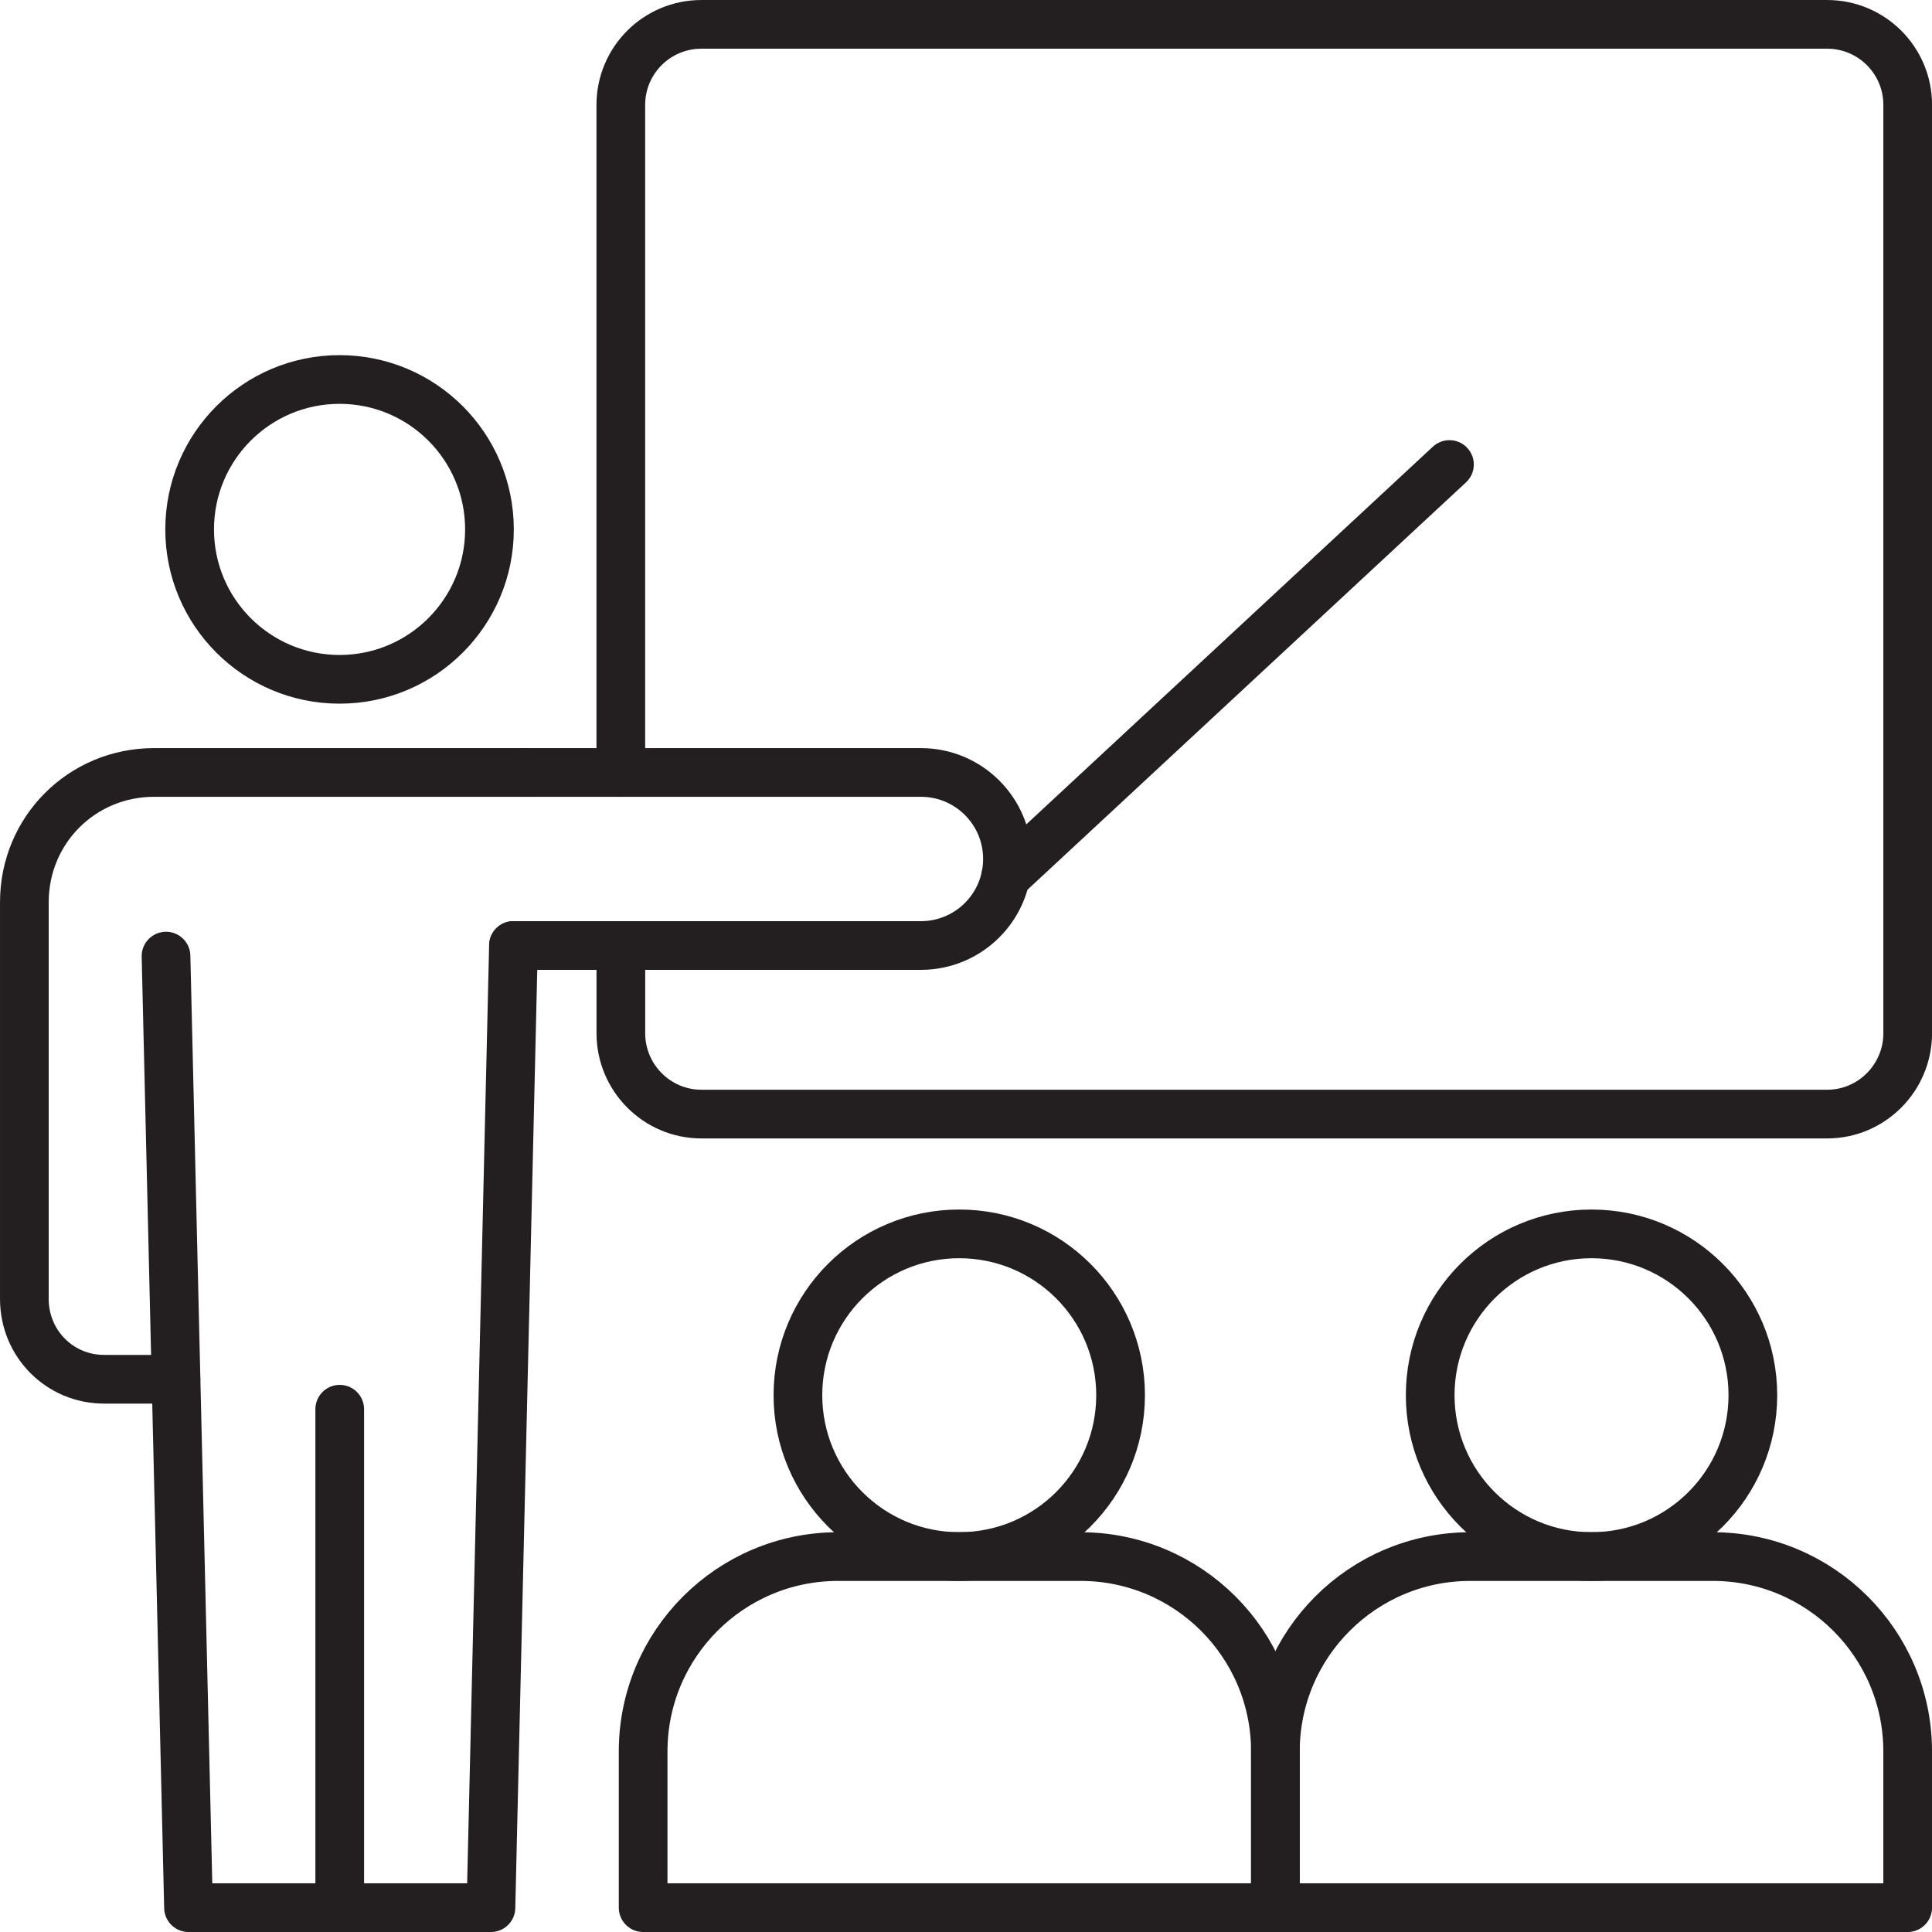
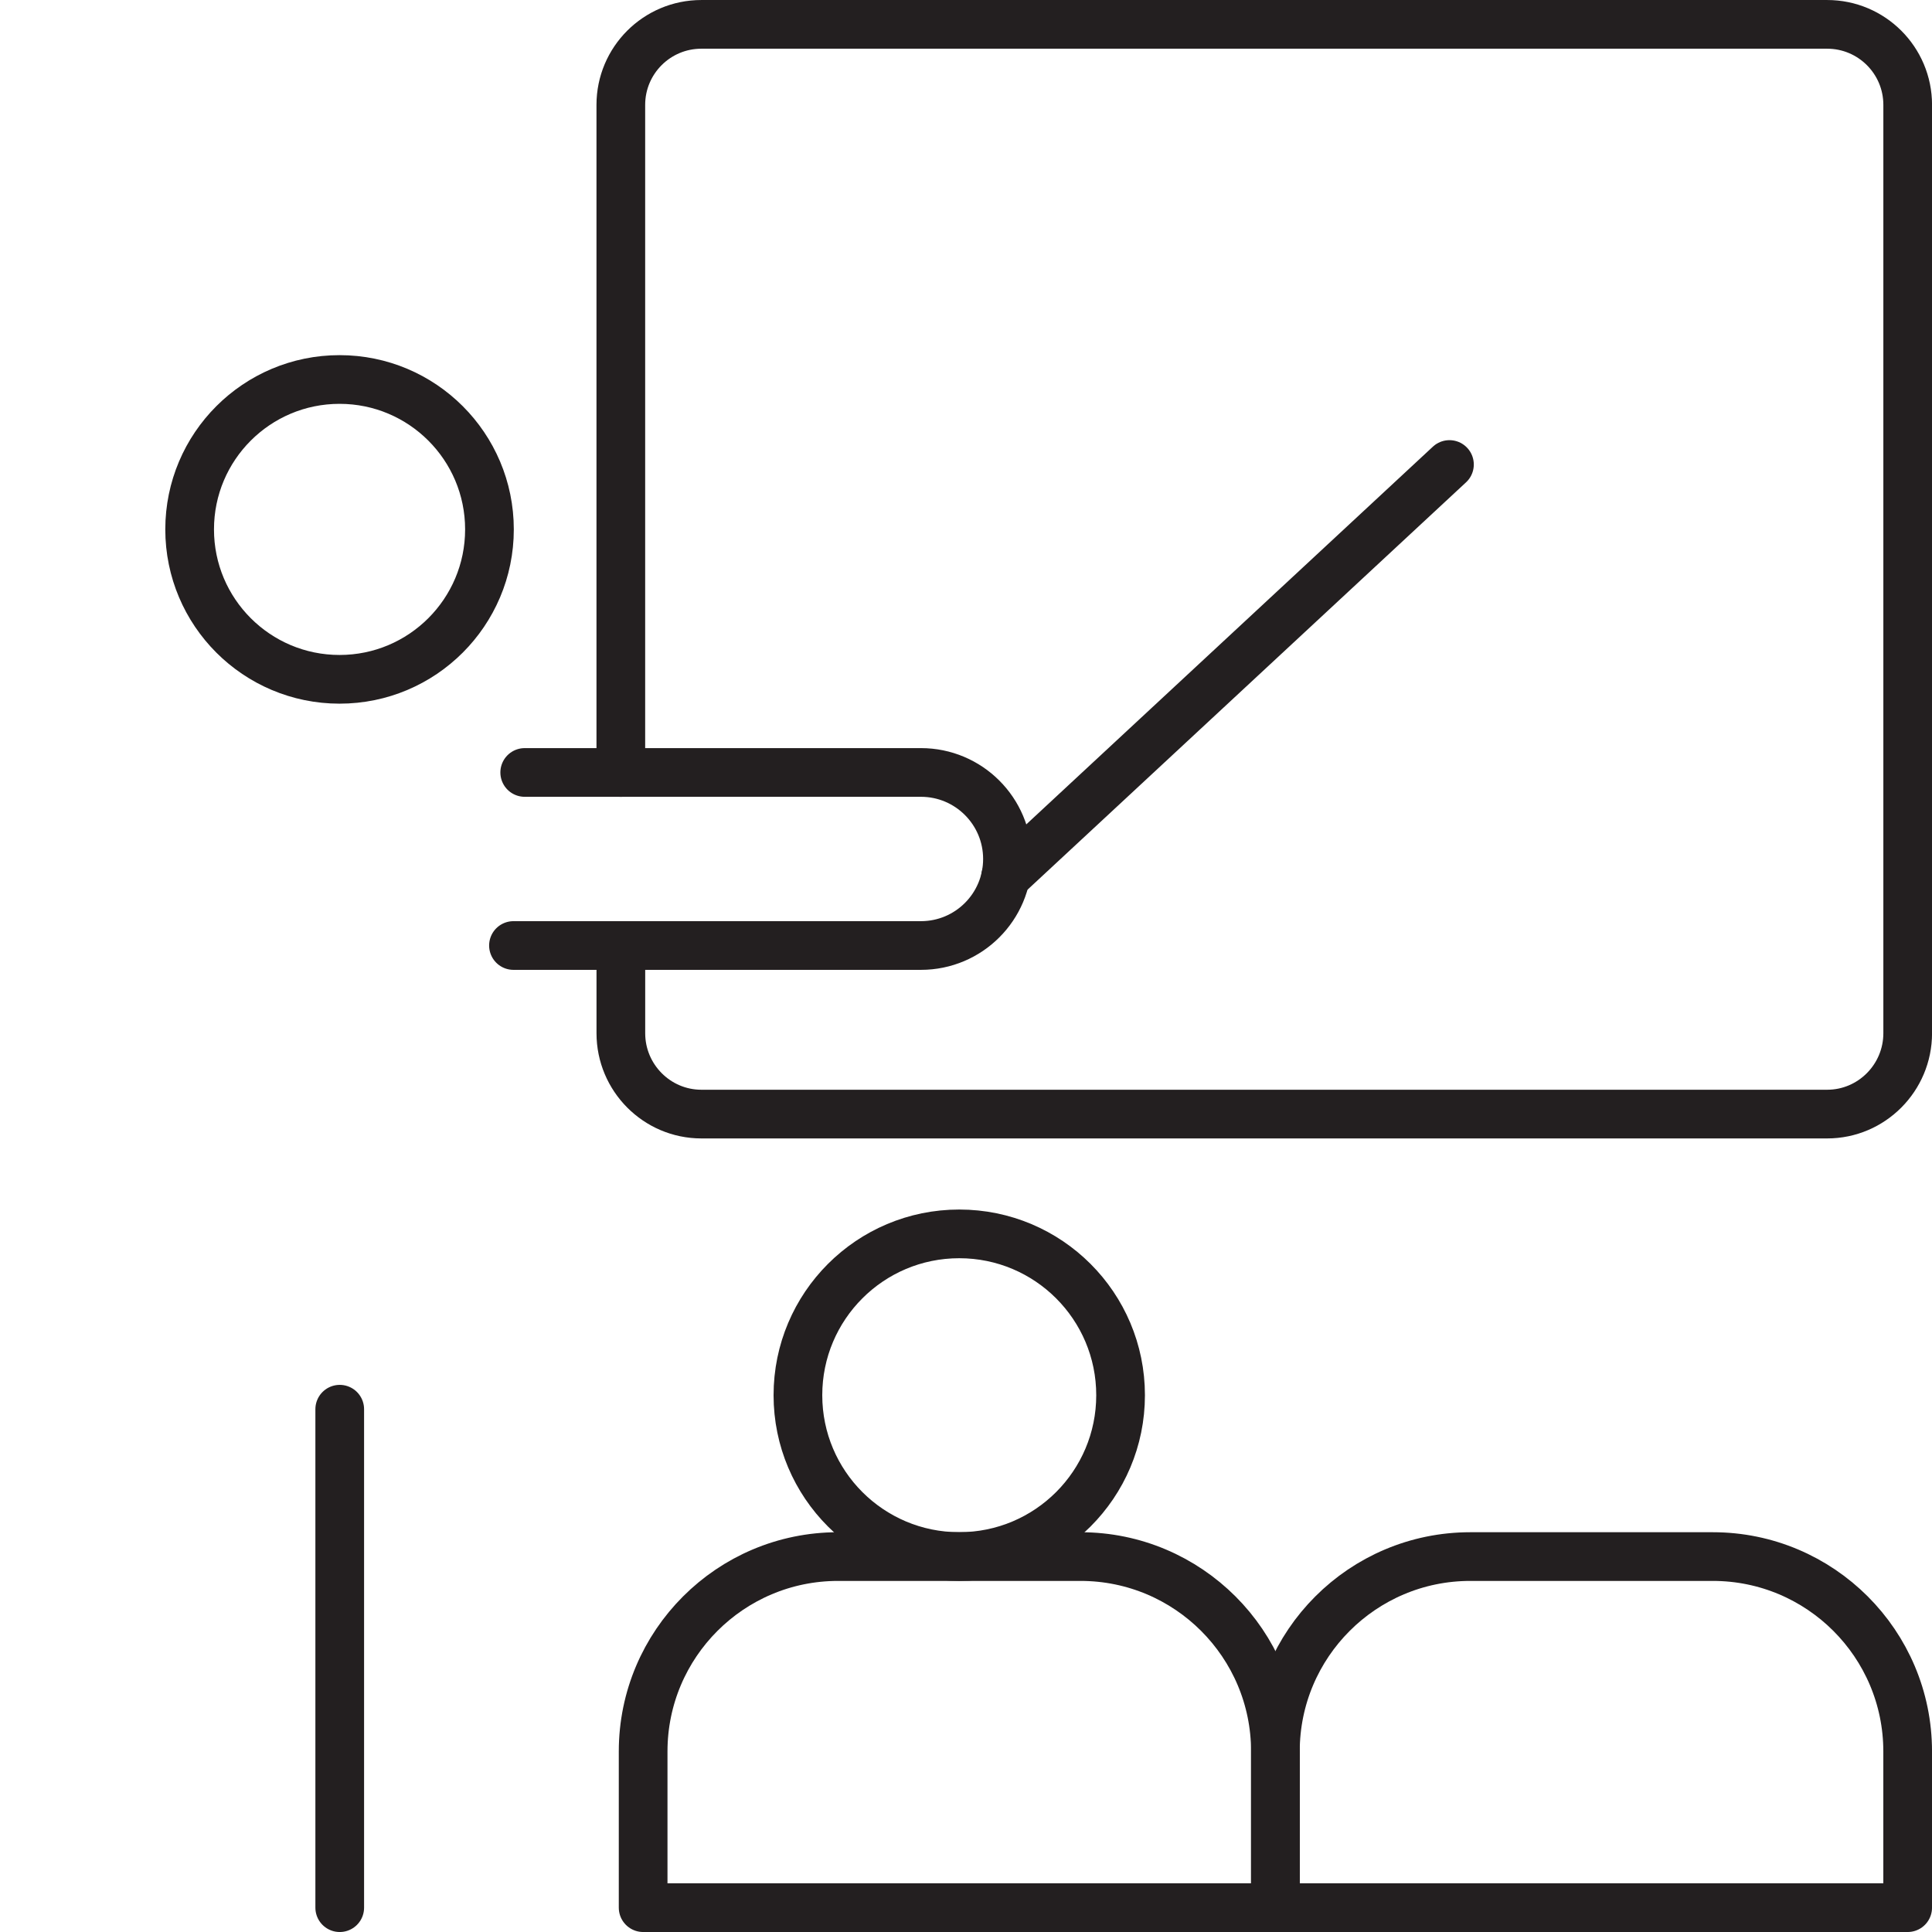
<svg xmlns="http://www.w3.org/2000/svg" id="_レイヤー_2" data-name="レイヤー 2" width="65.109" height="65.109" viewBox="0 0 65.109 65.109">
  <g id="base">
    <g>
-       <path d="M5.929,46.481h-2.422c-1.492,0-2.686-1.202-2.686-2.703v-13.375c0-2.431,1.94-4.371,4.371-4.371h12.515" fill="none" stroke="#231f20" stroke-linecap="round" stroke-linejoin="round" stroke-width="1.641" />
-       <polyline points="17.304 31.863 16.545 64.289 6.353 64.289 5.595 32.221" fill="none" stroke="#231f20" stroke-linecap="round" stroke-linejoin="round" stroke-width="1.641" />
      <line x1="11.449" y1="47.491" x2="11.449" y2="64.289" fill="none" stroke="#231f20" stroke-linecap="round" stroke-linejoin="round" stroke-width="1.641" />
      <circle cx="11.443" cy="17.841" r="5.052" fill="none" stroke="#231f20" stroke-linecap="round" stroke-linejoin="round" stroke-width="1.641" />
      <path d="M17.683,26.032h13.353c1.61,0,2.916,1.305,2.916,2.916h0c0,1.61-1.305,2.916-2.916,2.916h-13.732" fill="none" stroke="#231f20" stroke-linecap="round" stroke-linejoin="round" stroke-width="1.641" />
      <path d="M28.24,52.457h8.175c3.624,0,6.567,2.942,6.567,6.567v5.265h-21.308v-5.265c0-3.624,2.942-6.567,6.567-6.567Z" fill="none" stroke="#231f20" stroke-linecap="round" stroke-linejoin="round" stroke-width="1.641" />
-       <path d="M37.764,47.019c0,3.003-2.434,5.437-5.437,5.437s-5.437-2.434-5.437-5.437,2.434-5.437,5.437-5.437,5.437,2.434,5.437,5.437Z" fill="none" stroke="#231f20" stroke-linecap="round" stroke-linejoin="round" stroke-width="1.641" />
+       <path d="M37.764,47.019c0,3.003-2.434,5.437-5.437,5.437s-5.437-2.434-5.437-5.437,2.434-5.437,5.437-5.437,5.437,2.434,5.437,5.437" fill="none" stroke="#231f20" stroke-linecap="round" stroke-linejoin="round" stroke-width="1.641" />
      <path d="M49.547,52.457h8.175c3.624,0,6.567,2.942,6.567,6.567v5.265h-21.308v-5.265c0-3.624,2.942-6.567,6.567-6.567Z" fill="none" stroke="#231f20" stroke-linecap="round" stroke-linejoin="round" stroke-width="1.641" />
-       <path d="M59.072,47.019c0,3.003-2.434,5.437-5.437,5.437s-5.437-2.434-5.437-5.437,2.434-5.437,5.437-5.437,5.437,2.434,5.437,5.437Z" fill="none" stroke="#231f20" stroke-linecap="round" stroke-linejoin="round" stroke-width="1.641" />
      <line x1="33.888" y1="29.55" x2="48.847" y2="15.654" fill="none" stroke="#231f20" stroke-linecap="round" stroke-linejoin="round" stroke-width="1.641" />
      <path d="M20.923,31.865v2.955c0,1.499,1.215,2.725,2.714,2.725h37.939c1.499,0,2.714-1.226,2.714-2.725V3.535c0-1.499-1.215-2.714-2.714-2.714H23.636c-1.499,0-2.714,1.215-2.714,2.714v22.498" fill="none" stroke="#231f20" stroke-linecap="round" stroke-linejoin="round" stroke-width="1.641" />
    </g>
  </g>
</svg>